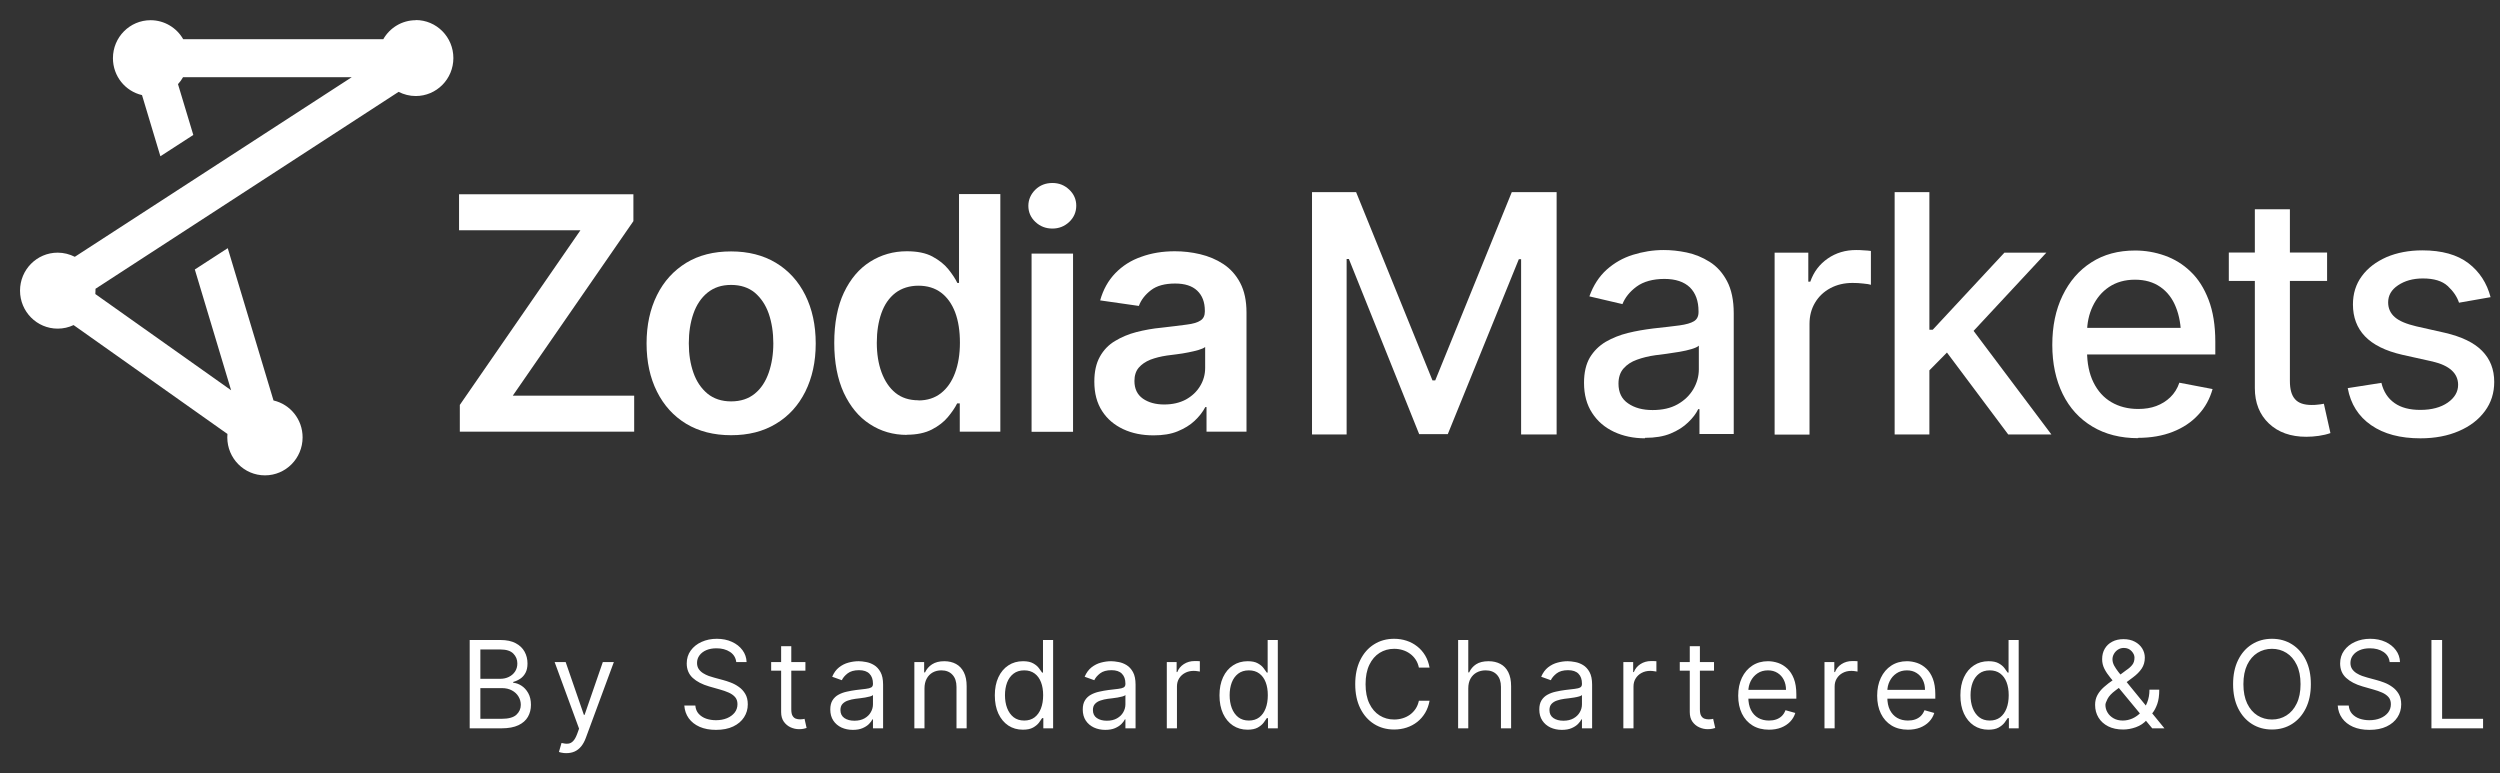
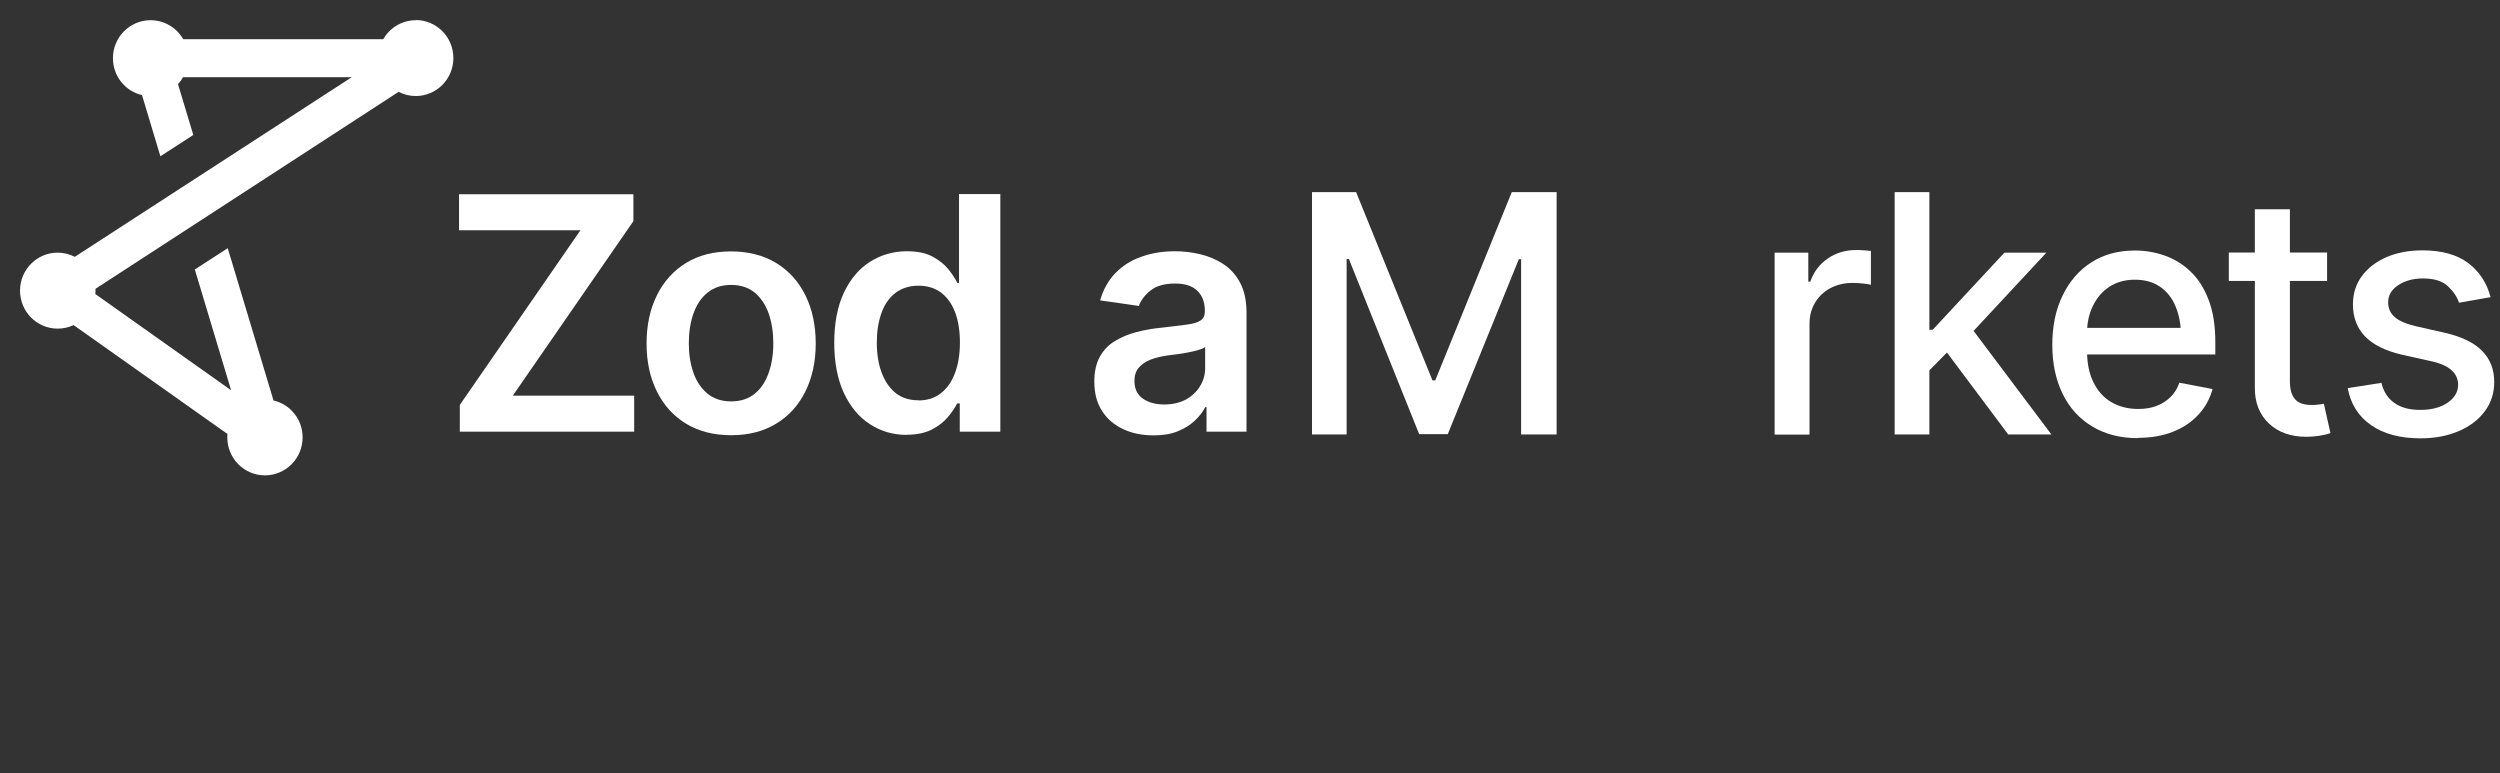
<svg xmlns="http://www.w3.org/2000/svg" width="97" height="30" viewBox="0 0 97 30" fill="none">
  <rect x="0" y="0" width="97" height="30" fill="#333333" stroke="none" />
  <path d="M50.906 7.455H52.617L55.58 14.76H55.687L58.657 7.455H60.397V16.857H59.019V10.056H58.931L56.174 16.845H55.064L52.337 10.05H52.249V16.857H50.906V7.455Z" fill="white" />
-   <path d="M63.824 17.006C63.385 17.006 62.981 16.922 62.624 16.755C62.268 16.587 61.983 16.347 61.775 16.023C61.567 15.706 61.46 15.316 61.46 14.855C61.46 14.453 61.537 14.13 61.686 13.872C61.84 13.62 62.042 13.417 62.304 13.261C62.565 13.111 62.85 12.997 63.165 12.919C63.48 12.841 63.806 12.787 64.139 12.745C64.561 12.698 64.899 12.662 65.16 12.626C65.422 12.59 65.606 12.536 65.725 12.464C65.844 12.392 65.903 12.272 65.903 12.11V12.08C65.903 11.679 65.79 11.373 65.57 11.152C65.345 10.936 65.018 10.822 64.578 10.822C64.139 10.822 63.765 10.924 63.498 11.121C63.23 11.319 63.052 11.547 62.951 11.799L61.668 11.499C61.822 11.068 62.048 10.726 62.339 10.462C62.636 10.199 62.969 10.007 63.355 9.887C63.741 9.767 64.133 9.701 64.555 9.701C64.834 9.701 65.131 9.731 65.446 9.797C65.76 9.863 66.052 9.983 66.33 10.157C66.61 10.331 66.836 10.582 67.008 10.906C67.18 11.229 67.269 11.649 67.269 12.158V16.838H65.939V15.874H65.891C65.808 16.047 65.677 16.221 65.499 16.389C65.321 16.563 65.095 16.707 64.822 16.82C64.549 16.934 64.216 16.988 63.83 16.988L63.824 17.006ZM64.121 15.91C64.501 15.91 64.822 15.838 65.089 15.688C65.356 15.538 65.559 15.34 65.701 15.101C65.844 14.855 65.915 14.597 65.915 14.328V13.411C65.867 13.459 65.772 13.501 65.636 13.543C65.499 13.585 65.339 13.62 65.167 13.65C64.988 13.68 64.822 13.704 64.656 13.728C64.49 13.752 64.347 13.77 64.234 13.782C63.973 13.818 63.729 13.878 63.515 13.956C63.296 14.034 63.123 14.148 62.992 14.298C62.862 14.447 62.797 14.645 62.797 14.885C62.797 15.226 62.921 15.484 63.171 15.652C63.42 15.826 63.735 15.91 64.121 15.91Z" fill="white" />
  <path d="M68.855 16.857V9.803H70.162V10.93H70.239C70.37 10.552 70.596 10.253 70.916 10.031C71.237 9.809 71.605 9.701 72.015 9.701C72.098 9.701 72.199 9.701 72.312 9.713C72.425 9.719 72.52 9.725 72.591 9.737V11.05C72.537 11.032 72.443 11.014 72.3 11.002C72.158 10.984 72.021 10.978 71.878 10.978C71.558 10.978 71.273 11.044 71.017 11.181C70.762 11.319 70.566 11.505 70.423 11.745C70.281 11.985 70.209 12.254 70.209 12.566V16.862H68.861L68.855 16.857Z" fill="white" />
-   <path d="M73.512 16.857V7.455H74.86V16.857H73.512ZM74.765 14.466L74.747 12.794H74.99L77.77 9.804H79.398L76.226 13.214H76L74.765 14.466ZM77.919 16.857L75.418 13.513L76.357 12.548L79.594 16.857H77.919Z" fill="white" />
+   <path d="M73.512 16.857V7.455H74.86V16.857H73.512ZM74.765 14.466L74.747 12.794H74.99L77.77 9.804H79.398L76.226 13.214H76L74.765 14.466ZM77.919 16.857L75.418 13.513L76.357 12.548L79.594 16.857Z" fill="white" />
  <path d="M82.961 17.001C82.278 17.001 81.684 16.851 81.185 16.551C80.686 16.252 80.3 15.832 80.033 15.287C79.766 14.742 79.629 14.106 79.629 13.381C79.629 12.656 79.76 12.021 80.027 11.47C80.294 10.918 80.662 10.487 81.144 10.181C81.625 9.87 82.189 9.72 82.843 9.72C83.24 9.72 83.621 9.786 83.995 9.918C84.363 10.049 84.701 10.253 84.992 10.535C85.29 10.816 85.521 11.182 85.693 11.631C85.866 12.081 85.954 12.626 85.954 13.261V13.753H80.395V12.722H85.254L84.624 13.064C84.624 12.632 84.559 12.249 84.422 11.913C84.292 11.583 84.09 11.32 83.822 11.134C83.555 10.948 83.229 10.852 82.837 10.852C82.445 10.852 82.112 10.948 81.832 11.134C81.553 11.32 81.346 11.572 81.197 11.883C81.049 12.195 80.977 12.536 80.977 12.908V13.609C80.977 14.094 81.061 14.502 81.227 14.837C81.393 15.173 81.625 15.431 81.922 15.604C82.219 15.778 82.569 15.868 82.961 15.868C83.222 15.868 83.454 15.832 83.662 15.754C83.87 15.676 84.054 15.562 84.208 15.413C84.363 15.263 84.482 15.077 84.559 14.849L85.848 15.095C85.741 15.473 85.562 15.808 85.296 16.09C85.034 16.378 84.701 16.599 84.303 16.755C83.906 16.911 83.454 16.989 82.944 16.989L82.961 17.001Z" fill="white" />
  <path d="M90.291 9.798V10.901H86.478V9.798H90.291ZM87.493 8.12H88.848V14.784C88.848 15.108 88.913 15.341 89.05 15.491C89.18 15.641 89.4 15.713 89.691 15.713C89.762 15.713 89.84 15.713 89.917 15.701C90 15.695 90.077 15.683 90.166 15.665L90.421 16.804C90.285 16.852 90.136 16.887 89.97 16.911C89.804 16.935 89.643 16.947 89.483 16.947C88.877 16.947 88.396 16.774 88.034 16.432C87.672 16.09 87.488 15.629 87.488 15.06V8.12H87.493Z" fill="white" />
  <path d="M96.64 11.529L95.41 11.745C95.333 11.511 95.185 11.296 94.971 11.098C94.757 10.9 94.436 10.804 94.008 10.804C93.623 10.804 93.308 10.894 93.046 11.068C92.785 11.242 92.66 11.463 92.66 11.733C92.66 11.967 92.749 12.159 92.922 12.308C93.094 12.458 93.373 12.572 93.753 12.662L94.87 12.914C95.506 13.063 95.987 13.291 96.301 13.609C96.616 13.926 96.776 14.328 96.776 14.819C96.776 15.245 96.658 15.622 96.414 15.952C96.171 16.282 95.838 16.539 95.405 16.725C94.977 16.911 94.478 17.007 93.914 17.007C93.13 17.007 92.494 16.839 92.001 16.497C91.508 16.156 91.205 15.676 91.092 15.059L92.399 14.855C92.482 15.203 92.654 15.461 92.91 15.64C93.165 15.82 93.498 15.904 93.908 15.904C94.347 15.904 94.704 15.808 94.971 15.622C95.238 15.437 95.375 15.203 95.375 14.933C95.375 14.49 95.048 14.184 94.389 14.028L93.207 13.765C92.553 13.615 92.073 13.375 91.758 13.046C91.449 12.722 91.294 12.308 91.294 11.811C91.294 11.398 91.407 11.026 91.639 10.714C91.87 10.397 92.191 10.157 92.595 9.977C92.999 9.804 93.468 9.714 93.985 9.714C94.745 9.714 95.339 9.881 95.773 10.211C96.206 10.541 96.491 10.984 96.634 11.529H96.64Z" fill="white" />
  <path d="M17.841 16.748V15.711L22.521 8.934H17.811V7.537H24.576V8.58L19.896 15.352H24.606V16.748H17.841Z" fill="white" />
  <path d="M28.366 16.886C27.694 16.886 27.112 16.736 26.625 16.443C26.132 16.143 25.758 15.73 25.491 15.196C25.223 14.663 25.087 14.04 25.087 13.327C25.087 12.614 25.223 11.99 25.491 11.451C25.758 10.912 26.138 10.498 26.625 10.198C27.118 9.899 27.694 9.755 28.366 9.755C29.037 9.755 29.619 9.905 30.106 10.198C30.593 10.492 30.979 10.912 31.246 11.451C31.513 11.99 31.65 12.614 31.65 13.327C31.65 14.04 31.513 14.657 31.246 15.196C30.979 15.73 30.599 16.149 30.106 16.443C29.613 16.742 29.037 16.886 28.366 16.886ZM28.366 15.574C28.74 15.574 29.043 15.472 29.286 15.274C29.53 15.076 29.708 14.801 29.827 14.459C29.945 14.118 30.005 13.74 30.005 13.321C30.005 12.901 29.945 12.512 29.827 12.17C29.708 11.828 29.524 11.559 29.286 11.355C29.043 11.157 28.74 11.055 28.366 11.055C27.991 11.055 27.7 11.157 27.451 11.355C27.207 11.553 27.023 11.828 26.904 12.17C26.785 12.512 26.726 12.895 26.726 13.321C26.726 13.746 26.785 14.118 26.904 14.459C27.023 14.801 27.207 15.07 27.451 15.274C27.694 15.472 28.003 15.574 28.366 15.574Z" fill="white" />
  <path d="M35.19 16.874C34.656 16.874 34.175 16.736 33.747 16.454C33.319 16.179 32.987 15.771 32.737 15.238C32.494 14.704 32.369 14.063 32.369 13.302C32.369 12.541 32.494 11.882 32.743 11.355C32.993 10.827 33.331 10.426 33.759 10.156C34.186 9.886 34.661 9.749 35.184 9.749C35.588 9.749 35.921 9.815 36.176 9.952C36.431 10.09 36.639 10.252 36.794 10.444C36.948 10.636 37.067 10.815 37.144 10.977H37.21V7.531H38.813V16.748H37.239V15.651H37.138C37.055 15.819 36.931 15.999 36.776 16.185C36.622 16.37 36.414 16.532 36.158 16.664C35.903 16.796 35.576 16.868 35.178 16.868L35.19 16.874ZM35.636 15.537C35.98 15.537 36.271 15.442 36.509 15.256C36.746 15.07 36.931 14.806 37.055 14.471C37.18 14.135 37.245 13.746 37.245 13.296C37.245 12.847 37.186 12.457 37.061 12.122C36.936 11.792 36.752 11.534 36.515 11.355C36.277 11.175 35.98 11.085 35.636 11.085C35.291 11.085 34.982 11.181 34.739 11.367C34.495 11.558 34.317 11.816 34.198 12.152C34.08 12.487 34.02 12.865 34.02 13.296C34.02 13.728 34.08 14.111 34.204 14.447C34.329 14.783 34.507 15.052 34.745 15.244C34.982 15.436 35.279 15.531 35.636 15.531V15.537Z" fill="white" />
-   <path d="M40.833 8.868C40.577 8.868 40.357 8.784 40.173 8.611C39.989 8.437 39.9 8.227 39.9 7.987C39.9 7.748 39.995 7.532 40.173 7.358C40.351 7.184 40.577 7.1 40.833 7.1C41.088 7.1 41.302 7.184 41.486 7.358C41.67 7.532 41.759 7.742 41.759 7.981C41.759 8.221 41.67 8.437 41.486 8.611C41.302 8.784 41.082 8.868 40.833 8.868ZM40.025 16.755V9.839H41.634V16.755H40.025Z" fill="white" />
  <path d="M44.758 16.892C44.319 16.892 43.927 16.814 43.582 16.652C43.238 16.491 42.959 16.257 42.763 15.951C42.561 15.64 42.46 15.262 42.46 14.807C42.46 14.417 42.531 14.1 42.674 13.842C42.816 13.584 43.012 13.38 43.262 13.231C43.511 13.081 43.79 12.961 44.099 12.883C44.408 12.805 44.729 12.745 45.062 12.715C45.465 12.667 45.792 12.631 46.042 12.595C46.291 12.565 46.469 12.511 46.582 12.434C46.695 12.362 46.748 12.242 46.748 12.086V12.056C46.748 11.72 46.647 11.463 46.451 11.277C46.255 11.091 45.97 11.001 45.596 11.001C45.198 11.001 44.883 11.085 44.658 11.259C44.432 11.433 44.272 11.637 44.188 11.87L42.686 11.655C42.804 11.235 43.001 10.882 43.274 10.6C43.547 10.318 43.88 10.102 44.278 9.965C44.669 9.821 45.109 9.749 45.584 9.749C45.911 9.749 46.237 9.785 46.564 9.863C46.891 9.941 47.194 10.066 47.467 10.246C47.74 10.426 47.96 10.672 48.12 10.977C48.281 11.283 48.364 11.666 48.364 12.122V16.748H46.813V15.795H46.766C46.665 15.987 46.528 16.161 46.35 16.329C46.172 16.497 45.952 16.628 45.691 16.736C45.43 16.844 45.115 16.892 44.758 16.892ZM45.168 15.694C45.495 15.694 45.774 15.628 46.012 15.502C46.25 15.37 46.434 15.196 46.564 14.98C46.695 14.765 46.76 14.531 46.76 14.273V13.464C46.707 13.506 46.624 13.542 46.505 13.578C46.386 13.614 46.25 13.644 46.101 13.674C45.952 13.704 45.804 13.728 45.656 13.746C45.513 13.764 45.382 13.782 45.281 13.794C45.038 13.83 44.824 13.884 44.634 13.956C44.444 14.034 44.295 14.136 44.182 14.267C44.07 14.399 44.016 14.573 44.016 14.783C44.016 15.082 44.123 15.31 44.343 15.466C44.557 15.616 44.836 15.694 45.168 15.694Z" fill="white" />
  <path d="M16.136 0.784C15.596 0.784 15.126 1.077 14.871 1.521H7.108C6.859 1.083 6.383 0.784 5.843 0.784C5.035 0.784 4.382 1.443 4.382 2.258C4.382 2.959 4.863 3.54 5.51 3.69L6.223 6.063L7.5 5.236L6.906 3.265C6.983 3.181 7.049 3.091 7.102 2.995H13.648L2.903 9.964C2.701 9.863 2.475 9.803 2.238 9.803C1.43 9.803 0.777 10.462 0.777 11.277C0.777 12.092 1.43 12.751 2.238 12.751C2.457 12.751 2.665 12.703 2.855 12.613L8.825 16.838C8.825 16.88 8.819 16.922 8.819 16.97C8.819 17.785 9.472 18.444 10.28 18.444C11.088 18.444 11.741 17.785 11.741 16.97C11.741 16.269 11.26 15.687 10.612 15.538L8.836 9.629L7.559 10.456L8.967 15.142L3.699 11.409C3.699 11.367 3.705 11.325 3.705 11.277C3.705 11.253 3.705 11.229 3.705 11.205L15.465 3.564C15.667 3.666 15.893 3.726 16.13 3.726C16.938 3.726 17.591 3.067 17.591 2.252C17.591 1.437 16.938 0.778 16.13 0.778L16.136 0.784Z" fill="white" />
-   <path d="M18.224 28.259V24.832H19.419C19.657 24.832 19.854 24.874 20.008 24.956C20.163 25.038 20.278 25.147 20.354 25.286C20.429 25.423 20.467 25.575 20.467 25.742C20.467 25.89 20.441 26.011 20.389 26.107C20.337 26.203 20.27 26.279 20.185 26.335C20.102 26.39 20.011 26.432 19.913 26.459V26.492C20.018 26.499 20.123 26.535 20.228 26.602C20.334 26.669 20.423 26.765 20.494 26.89C20.565 27.015 20.601 27.168 20.601 27.349C20.601 27.52 20.562 27.675 20.484 27.812C20.406 27.949 20.283 28.058 20.115 28.138C19.947 28.218 19.728 28.259 19.459 28.259H18.224ZM18.638 27.89H19.459C19.73 27.89 19.921 27.838 20.035 27.733C20.149 27.627 20.207 27.499 20.207 27.349C20.207 27.233 20.177 27.125 20.118 27.027C20.059 26.928 19.975 26.849 19.866 26.79C19.757 26.73 19.628 26.699 19.479 26.699H18.638V27.89ZM18.638 26.338H19.406C19.53 26.338 19.643 26.314 19.743 26.264C19.844 26.215 19.924 26.146 19.983 26.057C20.043 25.968 20.073 25.863 20.073 25.742C20.073 25.592 20.021 25.464 19.916 25.359C19.812 25.253 19.646 25.2 19.419 25.2H18.638V26.338ZM21.974 29.222C21.907 29.222 21.848 29.217 21.796 29.205C21.743 29.195 21.707 29.185 21.687 29.175L21.787 28.827C21.883 28.852 21.968 28.861 22.041 28.854C22.114 28.847 22.18 28.814 22.236 28.755C22.294 28.697 22.347 28.603 22.395 28.473L22.468 28.272L21.52 25.689H21.948L22.655 27.737H22.682L23.389 25.689H23.817L22.729 28.633C22.68 28.766 22.619 28.876 22.547 28.963C22.474 29.051 22.39 29.116 22.295 29.159C22.2 29.201 22.093 29.222 21.974 29.222ZM28.567 25.689C28.547 25.519 28.466 25.388 28.324 25.294C28.181 25.2 28.006 25.154 27.8 25.154C27.648 25.154 27.516 25.178 27.402 25.227C27.29 25.276 27.202 25.344 27.139 25.43C27.076 25.515 27.045 25.613 27.045 25.722C27.045 25.814 27.067 25.892 27.11 25.958C27.155 26.023 27.212 26.077 27.281 26.12C27.349 26.163 27.422 26.198 27.497 26.226C27.573 26.253 27.643 26.274 27.706 26.291L28.053 26.385C28.142 26.408 28.241 26.441 28.35 26.482C28.46 26.523 28.566 26.579 28.666 26.651C28.767 26.721 28.85 26.811 28.916 26.922C28.982 27.032 29.014 27.168 29.014 27.328C29.014 27.514 28.966 27.681 28.869 27.83C28.773 27.98 28.633 28.099 28.449 28.187C28.265 28.275 28.042 28.319 27.779 28.319C27.535 28.319 27.323 28.279 27.144 28.2C26.966 28.121 26.826 28.01 26.723 27.869C26.622 27.727 26.565 27.563 26.551 27.375H26.979C26.99 27.505 27.033 27.612 27.109 27.696C27.186 27.78 27.282 27.843 27.399 27.884C27.517 27.924 27.644 27.944 27.779 27.944C27.938 27.944 28.079 27.918 28.205 27.867C28.331 27.815 28.43 27.742 28.504 27.65C28.577 27.556 28.614 27.447 28.614 27.322C28.614 27.208 28.582 27.115 28.519 27.044C28.455 26.973 28.372 26.915 28.268 26.87C28.165 26.825 28.053 26.786 27.933 26.753L27.512 26.633C27.245 26.555 27.034 26.446 26.878 26.303C26.723 26.16 26.645 25.973 26.645 25.742C26.645 25.551 26.697 25.383 26.8 25.241C26.905 25.097 27.045 24.985 27.221 24.906C27.397 24.826 27.595 24.785 27.813 24.785C28.033 24.785 28.229 24.825 28.4 24.904C28.572 24.982 28.707 25.09 28.808 25.226C28.909 25.362 28.962 25.516 28.968 25.689H28.567ZM31.25 25.689V26.023H29.921V25.689H31.25ZM30.308 25.073H30.702V27.523C30.702 27.634 30.718 27.718 30.751 27.773C30.784 27.828 30.826 27.865 30.877 27.884C30.93 27.902 30.985 27.911 31.043 27.911C31.086 27.911 31.122 27.908 31.149 27.904C31.177 27.898 31.2 27.894 31.216 27.89L31.296 28.245C31.27 28.255 31.232 28.265 31.184 28.275C31.137 28.286 31.076 28.292 31.003 28.292C30.891 28.292 30.782 28.268 30.675 28.22C30.57 28.172 30.482 28.099 30.412 28.001C30.343 27.903 30.308 27.779 30.308 27.63V25.073ZM33.09 28.319C32.927 28.319 32.78 28.288 32.647 28.227C32.515 28.164 32.41 28.075 32.332 27.957C32.254 27.839 32.215 27.696 32.215 27.529C32.215 27.382 32.244 27.263 32.302 27.171C32.36 27.079 32.437 27.006 32.534 26.954C32.631 26.901 32.737 26.862 32.854 26.837C32.972 26.81 33.091 26.789 33.21 26.773C33.365 26.753 33.492 26.738 33.589 26.728C33.687 26.717 33.758 26.698 33.802 26.673C33.848 26.647 33.871 26.602 33.871 26.539V26.525C33.871 26.36 33.825 26.232 33.735 26.141C33.647 26.049 33.511 26.003 33.33 26.003C33.142 26.003 32.995 26.045 32.888 26.127C32.781 26.21 32.706 26.298 32.663 26.392L32.289 26.258C32.355 26.102 32.444 25.98 32.556 25.893C32.668 25.805 32.79 25.744 32.923 25.709C33.056 25.673 33.188 25.655 33.317 25.655C33.399 25.655 33.493 25.666 33.6 25.686C33.708 25.704 33.812 25.744 33.912 25.804C34.014 25.865 34.097 25.956 34.164 26.077C34.231 26.199 34.264 26.361 34.264 26.566V28.259H33.871V27.911H33.851C33.824 27.966 33.779 28.026 33.717 28.09C33.655 28.153 33.572 28.207 33.468 28.252C33.365 28.297 33.239 28.319 33.09 28.319ZM33.15 27.964C33.306 27.964 33.437 27.933 33.544 27.872C33.651 27.811 33.733 27.732 33.787 27.634C33.843 27.538 33.871 27.436 33.871 27.328V26.967C33.854 26.987 33.817 27.006 33.761 27.022C33.705 27.038 33.64 27.052 33.567 27.064C33.495 27.075 33.424 27.085 33.355 27.094C33.287 27.102 33.232 27.109 33.19 27.114C33.087 27.128 32.992 27.149 32.903 27.18C32.815 27.209 32.744 27.253 32.689 27.312C32.636 27.37 32.609 27.449 32.609 27.549C32.609 27.686 32.66 27.79 32.761 27.86C32.863 27.93 32.993 27.964 33.15 27.964ZM35.87 26.713V28.259H35.477V25.689H35.857V26.09H35.891C35.951 25.96 36.042 25.855 36.164 25.776C36.287 25.696 36.445 25.655 36.638 25.655C36.812 25.655 36.964 25.691 37.094 25.762C37.224 25.833 37.325 25.94 37.397 26.084C37.47 26.227 37.506 26.407 37.506 26.626V28.259H37.112V26.652C37.112 26.451 37.06 26.293 36.955 26.181C36.851 26.067 36.707 26.01 36.525 26.01C36.399 26.01 36.287 26.037 36.188 26.092C36.09 26.147 36.012 26.227 35.956 26.331C35.899 26.436 35.87 26.563 35.87 26.713ZM39.687 28.312C39.473 28.312 39.285 28.258 39.121 28.15C38.958 28.041 38.83 27.887 38.737 27.688C38.645 27.488 38.599 27.253 38.599 26.98C38.599 26.71 38.645 26.476 38.737 26.278C38.83 26.079 38.958 25.926 39.123 25.818C39.287 25.709 39.478 25.655 39.693 25.655C39.861 25.655 39.992 25.683 40.089 25.739C40.187 25.794 40.261 25.856 40.312 25.927C40.365 25.996 40.406 26.052 40.434 26.097H40.468V24.832H40.861V28.259H40.481V27.864H40.434C40.406 27.911 40.364 27.97 40.311 28.041C40.258 28.111 40.181 28.174 40.082 28.23C39.983 28.285 39.852 28.312 39.687 28.312ZM39.74 27.957C39.898 27.957 40.032 27.916 40.141 27.834C40.25 27.75 40.333 27.634 40.389 27.487C40.446 27.339 40.474 27.168 40.474 26.974C40.474 26.782 40.447 26.614 40.391 26.47C40.336 26.325 40.253 26.213 40.144 26.132C40.035 26.051 39.9 26.01 39.74 26.01C39.573 26.01 39.434 26.053 39.323 26.139C39.213 26.224 39.13 26.339 39.074 26.485C39.02 26.63 38.993 26.793 38.993 26.974C38.993 27.157 39.02 27.323 39.076 27.472C39.133 27.621 39.216 27.739 39.326 27.827C39.438 27.914 39.575 27.957 39.74 27.957ZM42.885 28.319C42.723 28.319 42.575 28.288 42.443 28.227C42.311 28.164 42.205 28.075 42.127 27.957C42.05 27.839 42.011 27.696 42.011 27.529C42.011 27.382 42.04 27.263 42.098 27.171C42.155 27.079 42.233 27.006 42.33 26.954C42.426 26.901 42.533 26.862 42.65 26.837C42.768 26.81 42.886 26.789 43.005 26.773C43.161 26.753 43.287 26.738 43.384 26.728C43.482 26.717 43.553 26.698 43.598 26.673C43.643 26.647 43.666 26.602 43.666 26.539V26.525C43.666 26.36 43.621 26.232 43.531 26.141C43.442 26.049 43.307 26.003 43.126 26.003C42.938 26.003 42.79 26.045 42.683 26.127C42.577 26.21 42.501 26.298 42.458 26.392L42.084 26.258C42.151 26.102 42.24 25.98 42.351 25.893C42.464 25.805 42.586 25.744 42.718 25.709C42.852 25.673 42.983 25.655 43.112 25.655C43.195 25.655 43.289 25.666 43.396 25.686C43.504 25.704 43.608 25.744 43.708 25.804C43.809 25.865 43.893 25.956 43.96 26.077C44.027 26.199 44.06 26.361 44.06 26.566V28.259H43.666V27.911H43.646C43.619 27.966 43.575 28.026 43.513 28.09C43.45 28.153 43.368 28.207 43.264 28.252C43.16 28.297 43.034 28.319 42.885 28.319ZM42.945 27.964C43.101 27.964 43.232 27.933 43.339 27.872C43.447 27.811 43.528 27.732 43.583 27.634C43.638 27.538 43.666 27.436 43.666 27.328V26.967C43.65 26.987 43.613 27.006 43.556 27.022C43.5 27.038 43.436 27.052 43.363 27.064C43.29 27.075 43.22 27.085 43.151 27.094C43.083 27.102 43.028 27.109 42.986 27.114C42.883 27.128 42.787 27.149 42.698 27.18C42.61 27.209 42.539 27.253 42.485 27.312C42.431 27.37 42.405 27.449 42.405 27.549C42.405 27.686 42.455 27.79 42.557 27.86C42.659 27.93 42.788 27.964 42.945 27.964ZM45.272 28.259V25.689H45.653V26.077H45.679C45.726 25.95 45.811 25.847 45.933 25.767C46.056 25.688 46.193 25.649 46.347 25.649C46.376 25.649 46.412 25.649 46.455 25.65C46.499 25.652 46.532 25.653 46.554 25.655V26.057C46.54 26.054 46.51 26.049 46.462 26.042C46.416 26.034 46.366 26.03 46.314 26.03C46.189 26.03 46.078 26.056 45.98 26.109C45.883 26.16 45.806 26.232 45.749 26.323C45.694 26.413 45.666 26.517 45.666 26.633V28.259H45.272ZM48.404 28.312C48.19 28.312 48.002 28.258 47.838 28.15C47.675 28.041 47.547 27.887 47.454 27.688C47.362 27.488 47.316 27.253 47.316 26.98C47.316 26.71 47.362 26.476 47.454 26.278C47.547 26.079 47.675 25.926 47.84 25.818C48.005 25.709 48.195 25.655 48.411 25.655C48.578 25.655 48.709 25.683 48.806 25.739C48.904 25.794 48.978 25.856 49.03 25.927C49.082 25.996 49.123 26.052 49.152 26.097H49.185V24.832H49.579V28.259H49.198V27.864H49.152C49.123 27.911 49.081 27.97 49.028 28.041C48.975 28.111 48.899 28.174 48.8 28.23C48.7 28.285 48.569 28.312 48.404 28.312ZM48.457 27.957C48.615 27.957 48.749 27.916 48.858 27.834C48.967 27.75 49.05 27.634 49.106 27.487C49.163 27.339 49.191 27.168 49.191 26.974C49.191 26.782 49.164 26.614 49.108 26.47C49.053 26.325 48.97 26.213 48.861 26.132C48.752 26.051 48.617 26.01 48.457 26.01C48.29 26.01 48.151 26.053 48.04 26.139C47.93 26.224 47.847 26.339 47.791 26.485C47.737 26.63 47.71 26.793 47.71 26.974C47.71 27.157 47.737 27.323 47.793 27.472C47.85 27.621 47.933 27.739 48.043 27.827C48.154 27.914 48.293 27.957 48.457 27.957ZM55.467 25.903H55.053C55.028 25.784 54.986 25.679 54.925 25.589C54.864 25.498 54.791 25.422 54.704 25.361C54.618 25.299 54.523 25.252 54.419 25.221C54.314 25.189 54.205 25.174 54.092 25.174C53.885 25.174 53.697 25.226 53.529 25.331C53.362 25.436 53.229 25.59 53.131 25.794C53.033 25.998 52.984 26.249 52.984 26.546C52.984 26.842 53.033 27.093 53.131 27.297C53.229 27.501 53.362 27.655 53.529 27.76C53.697 27.865 53.885 27.917 54.092 27.917C54.205 27.917 54.314 27.902 54.419 27.87C54.523 27.839 54.618 27.793 54.704 27.732C54.791 27.669 54.864 27.593 54.925 27.502C54.986 27.411 55.028 27.306 55.053 27.188H55.467C55.435 27.363 55.379 27.52 55.297 27.658C55.214 27.796 55.112 27.914 54.989 28.011C54.867 28.107 54.73 28.18 54.577 28.23C54.426 28.28 54.264 28.305 54.092 28.305C53.8 28.305 53.541 28.234 53.314 28.091C53.087 27.948 52.908 27.745 52.778 27.482C52.648 27.219 52.583 26.907 52.583 26.546C52.583 26.184 52.648 25.872 52.778 25.609C52.908 25.345 53.087 25.142 53.314 25C53.541 24.857 53.8 24.785 54.092 24.785C54.264 24.785 54.426 24.811 54.577 24.861C54.73 24.911 54.867 24.985 54.989 25.082C55.112 25.178 55.214 25.295 55.297 25.433C55.379 25.57 55.435 25.727 55.467 25.903ZM56.969 26.713V28.259H56.575V24.832H56.969V26.09H57.003C57.063 25.958 57.153 25.852 57.273 25.774C57.394 25.695 57.556 25.655 57.757 25.655C57.932 25.655 58.085 25.691 58.216 25.761C58.347 25.83 58.449 25.936 58.521 26.08C58.594 26.223 58.631 26.405 58.631 26.626V28.259H58.237V26.652C58.237 26.448 58.184 26.291 58.079 26.179C57.974 26.066 57.829 26.01 57.643 26.01C57.514 26.01 57.399 26.037 57.296 26.092C57.195 26.147 57.115 26.227 57.056 26.331C56.998 26.436 56.969 26.563 56.969 26.713ZM60.599 28.319C60.437 28.319 60.29 28.288 60.157 28.227C60.025 28.164 59.92 28.075 59.842 27.957C59.764 27.839 59.725 27.696 59.725 27.529C59.725 27.382 59.754 27.263 59.812 27.171C59.87 27.079 59.947 27.006 60.044 26.954C60.141 26.901 60.248 26.862 60.364 26.837C60.482 26.81 60.601 26.789 60.72 26.773C60.875 26.753 61.002 26.738 61.098 26.728C61.196 26.717 61.268 26.698 61.312 26.673C61.358 26.647 61.38 26.602 61.38 26.539V26.525C61.38 26.36 61.335 26.232 61.245 26.141C61.156 26.049 61.021 26.003 60.84 26.003C60.652 26.003 60.504 26.045 60.398 26.127C60.291 26.21 60.216 26.298 60.172 26.392L59.798 26.258C59.865 26.102 59.954 25.98 60.065 25.893C60.178 25.805 60.3 25.744 60.433 25.709C60.566 25.673 60.697 25.655 60.826 25.655C60.909 25.655 61.003 25.666 61.11 25.686C61.218 25.704 61.322 25.744 61.422 25.804C61.523 25.865 61.608 25.956 61.674 26.077C61.741 26.199 61.774 26.361 61.774 26.566V28.259H61.38V27.911H61.36C61.334 27.966 61.289 28.026 61.227 28.09C61.165 28.153 61.082 28.207 60.978 28.252C60.875 28.297 60.749 28.319 60.599 28.319ZM60.659 27.964C60.815 27.964 60.947 27.933 61.053 27.872C61.161 27.811 61.242 27.732 61.297 27.634C61.353 27.538 61.38 27.436 61.38 27.328V26.967C61.364 26.987 61.327 27.006 61.27 27.022C61.215 27.038 61.15 27.052 61.077 27.064C61.004 27.075 60.934 27.085 60.865 27.094C60.797 27.102 60.742 27.109 60.7 27.114C60.597 27.128 60.502 27.149 60.413 27.18C60.325 27.209 60.253 27.253 60.199 27.312C60.146 27.37 60.119 27.449 60.119 27.549C60.119 27.686 60.17 27.79 60.271 27.86C60.373 27.93 60.503 27.964 60.659 27.964ZM62.986 28.259V25.689H63.367V26.077H63.394C63.441 25.95 63.525 25.847 63.647 25.767C63.77 25.688 63.908 25.649 64.061 25.649C64.09 25.649 64.126 25.649 64.17 25.65C64.213 25.652 64.246 25.653 64.268 25.655V26.057C64.255 26.054 64.224 26.049 64.176 26.042C64.129 26.034 64.08 26.03 64.028 26.03C63.903 26.03 63.792 26.056 63.694 26.109C63.597 26.16 63.52 26.232 63.464 26.323C63.408 26.413 63.38 26.517 63.38 26.633V28.259H62.986ZM66.504 25.689V26.023H65.175V25.689H66.504ZM65.563 25.073H65.956V27.523C65.956 27.634 65.972 27.718 66.005 27.773C66.038 27.828 66.08 27.865 66.132 27.884C66.184 27.902 66.239 27.911 66.297 27.911C66.34 27.911 66.376 27.908 66.403 27.904C66.431 27.898 66.454 27.894 66.47 27.89L66.55 28.245C66.524 28.255 66.486 28.265 66.439 28.275C66.391 28.286 66.33 28.292 66.257 28.292C66.145 28.292 66.037 28.268 65.93 28.22C65.824 28.172 65.736 28.099 65.666 28.001C65.597 27.903 65.563 27.779 65.563 27.63V25.073ZM68.637 28.312C68.39 28.312 68.177 28.258 67.998 28.148C67.819 28.038 67.682 27.884 67.585 27.686C67.49 27.488 67.442 27.257 67.442 26.994C67.442 26.731 67.49 26.499 67.585 26.298C67.682 26.096 67.817 25.939 67.989 25.826C68.163 25.712 68.365 25.655 68.597 25.655C68.73 25.655 68.862 25.678 68.992 25.722C69.122 25.767 69.24 25.84 69.347 25.94C69.454 26.039 69.539 26.171 69.603 26.335C69.666 26.499 69.698 26.701 69.698 26.94V27.108H67.722V26.766H69.297C69.297 26.621 69.268 26.492 69.211 26.378C69.154 26.264 69.073 26.175 68.967 26.109C68.863 26.043 68.739 26.01 68.597 26.01C68.44 26.01 68.304 26.049 68.189 26.127C68.076 26.204 67.989 26.305 67.927 26.428C67.866 26.552 67.835 26.685 67.835 26.826V27.054C67.835 27.248 67.869 27.413 67.936 27.547C68.004 27.681 68.097 27.783 68.218 27.854C68.338 27.923 68.478 27.957 68.637 27.957C68.74 27.957 68.834 27.943 68.917 27.914C69.002 27.884 69.075 27.839 69.136 27.78C69.197 27.72 69.244 27.645 69.277 27.556L69.658 27.663C69.618 27.792 69.551 27.906 69.456 28.004C69.362 28.101 69.244 28.177 69.105 28.232C68.966 28.285 68.81 28.312 68.637 28.312ZM70.79 28.259V25.689H71.171V26.077H71.198C71.244 25.95 71.329 25.847 71.451 25.767C71.574 25.688 71.712 25.649 71.865 25.649C71.894 25.649 71.93 25.649 71.974 25.65C72.017 25.652 72.05 25.653 72.072 25.655V26.057C72.058 26.054 72.028 26.049 71.98 26.042C71.933 26.034 71.884 26.03 71.832 26.03C71.707 26.03 71.596 26.056 71.498 26.109C71.401 26.16 71.324 26.232 71.268 26.323C71.212 26.413 71.184 26.517 71.184 26.633V28.259H70.79ZM74.029 28.312C73.782 28.312 73.569 28.258 73.39 28.148C73.212 28.038 73.074 27.884 72.978 27.686C72.882 27.488 72.834 27.257 72.834 26.994C72.834 26.731 72.882 26.499 72.978 26.298C73.074 26.096 73.209 25.939 73.381 25.826C73.555 25.712 73.758 25.655 73.989 25.655C74.122 25.655 74.254 25.678 74.384 25.722C74.515 25.767 74.633 25.84 74.74 25.94C74.847 26.039 74.932 26.171 74.995 26.335C75.058 26.499 75.09 26.701 75.09 26.94V27.108H73.115V26.766H74.69C74.69 26.621 74.661 26.492 74.603 26.378C74.546 26.264 74.465 26.175 74.359 26.109C74.255 26.043 74.131 26.01 73.989 26.01C73.832 26.01 73.696 26.049 73.582 26.127C73.468 26.204 73.381 26.305 73.32 26.428C73.258 26.552 73.228 26.685 73.228 26.826V27.054C73.228 27.248 73.261 27.413 73.328 27.547C73.396 27.681 73.49 27.783 73.61 27.854C73.73 27.923 73.87 27.957 74.029 27.957C74.132 27.957 74.226 27.943 74.309 27.914C74.394 27.884 74.467 27.839 74.528 27.78C74.589 27.72 74.636 27.645 74.67 27.556L75.05 27.663C75.01 27.792 74.943 27.906 74.848 28.004C74.754 28.101 74.637 28.177 74.498 28.232C74.359 28.285 74.203 28.312 74.029 28.312ZM77.15 28.312C76.937 28.312 76.748 28.258 76.585 28.15C76.421 28.041 76.294 27.887 76.201 27.688C76.109 27.488 76.063 27.253 76.063 26.98C76.063 26.71 76.109 26.476 76.201 26.278C76.294 26.079 76.422 25.926 76.587 25.818C76.751 25.709 76.941 25.655 77.157 25.655C77.324 25.655 77.456 25.683 77.553 25.739C77.65 25.794 77.725 25.856 77.776 25.927C77.829 25.996 77.869 26.052 77.898 26.097H77.932V24.832H78.325V28.259H77.945V27.864H77.898C77.869 27.911 77.828 27.97 77.775 28.041C77.721 28.111 77.645 28.174 77.546 28.23C77.447 28.285 77.315 28.312 77.15 28.312ZM77.204 27.957C77.362 27.957 77.495 27.916 77.605 27.834C77.713 27.75 77.797 27.634 77.853 27.487C77.91 27.339 77.938 27.168 77.938 26.974C77.938 26.782 77.91 26.614 77.855 26.47C77.799 26.325 77.717 26.213 77.608 26.132C77.499 26.051 77.364 26.01 77.204 26.01C77.037 26.01 76.898 26.053 76.787 26.139C76.677 26.224 76.594 26.339 76.538 26.485C76.484 26.63 76.457 26.793 76.457 26.974C76.457 27.157 76.484 27.323 76.54 27.472C76.597 27.621 76.68 27.739 76.79 27.827C76.901 27.914 77.039 27.957 77.204 27.957ZM82.378 28.305C82.153 28.305 81.959 28.264 81.797 28.182C81.635 28.099 81.509 27.986 81.422 27.842C81.334 27.698 81.29 27.534 81.29 27.349C81.29 27.206 81.32 27.079 81.38 26.969C81.441 26.857 81.525 26.754 81.632 26.659C81.74 26.563 81.864 26.467 82.004 26.372L82.498 26.003C82.595 25.94 82.672 25.872 82.73 25.799C82.789 25.727 82.818 25.632 82.818 25.515C82.818 25.428 82.78 25.344 82.703 25.262C82.627 25.181 82.528 25.14 82.404 25.14C82.317 25.14 82.241 25.163 82.174 25.207C82.108 25.251 82.057 25.306 82.019 25.374C81.982 25.441 81.964 25.511 81.964 25.582C81.964 25.662 81.986 25.744 82.029 25.826C82.074 25.907 82.13 25.991 82.197 26.077C82.266 26.162 82.338 26.249 82.411 26.338L83.98 28.259H83.506L82.211 26.693C82.091 26.548 81.982 26.416 81.884 26.298C81.786 26.18 81.708 26.063 81.65 25.948C81.592 25.833 81.563 25.709 81.563 25.575C81.563 25.421 81.597 25.286 81.665 25.17C81.734 25.053 81.83 24.962 81.954 24.898C82.078 24.832 82.224 24.799 82.391 24.799C82.562 24.799 82.71 24.832 82.833 24.899C82.957 24.965 83.052 25.053 83.119 25.162C83.185 25.27 83.219 25.388 83.219 25.515C83.219 25.679 83.178 25.821 83.097 25.942C83.016 26.062 82.905 26.174 82.765 26.278L82.084 26.786C81.931 26.9 81.826 27.011 81.772 27.118C81.717 27.225 81.69 27.302 81.69 27.349C81.69 27.456 81.718 27.555 81.774 27.648C81.829 27.741 81.908 27.815 82.009 27.872C82.11 27.929 82.229 27.957 82.364 27.957C82.493 27.957 82.619 27.93 82.742 27.875C82.864 27.82 82.975 27.739 83.074 27.634C83.174 27.53 83.253 27.404 83.311 27.256C83.369 27.109 83.399 26.944 83.399 26.76H83.779C83.779 26.987 83.753 27.173 83.701 27.317C83.649 27.46 83.59 27.573 83.524 27.655C83.459 27.736 83.406 27.797 83.365 27.837C83.352 27.854 83.34 27.87 83.329 27.887C83.318 27.904 83.305 27.921 83.292 27.937C83.182 28.061 83.043 28.154 82.875 28.215C82.707 28.275 82.541 28.305 82.378 28.305ZM89.661 26.546C89.661 26.907 89.596 27.219 89.466 27.482C89.336 27.745 89.157 27.948 88.93 28.091C88.703 28.234 88.444 28.305 88.153 28.305C87.861 28.305 87.602 28.234 87.375 28.091C87.148 27.948 86.969 27.745 86.839 27.482C86.709 27.219 86.644 26.907 86.644 26.546C86.644 26.184 86.709 25.872 86.839 25.609C86.969 25.345 87.148 25.142 87.375 25C87.602 24.857 87.861 24.785 88.153 24.785C88.444 24.785 88.703 24.857 88.93 25C89.157 25.142 89.336 25.345 89.466 25.609C89.596 25.872 89.661 26.184 89.661 26.546ZM89.261 26.546C89.261 26.249 89.211 25.998 89.112 25.794C89.014 25.59 88.881 25.436 88.713 25.331C88.546 25.226 88.359 25.174 88.153 25.174C87.946 25.174 87.758 25.226 87.59 25.331C87.423 25.436 87.29 25.59 87.191 25.794C87.094 25.998 87.044 26.249 87.044 26.546C87.044 26.842 87.094 27.093 87.191 27.297C87.29 27.501 87.423 27.655 87.59 27.76C87.758 27.865 87.946 27.917 88.153 27.917C88.359 27.917 88.546 27.865 88.713 27.76C88.881 27.655 89.014 27.501 89.112 27.297C89.211 27.093 89.261 26.842 89.261 26.546ZM92.719 25.689C92.699 25.519 92.618 25.388 92.476 25.294C92.334 25.2 92.159 25.154 91.952 25.154C91.8 25.154 91.668 25.178 91.555 25.227C91.442 25.276 91.355 25.344 91.291 25.43C91.229 25.515 91.197 25.613 91.197 25.722C91.197 25.814 91.219 25.892 91.262 25.958C91.307 26.023 91.364 26.077 91.433 26.12C91.502 26.163 91.574 26.198 91.65 26.226C91.725 26.253 91.795 26.274 91.858 26.291L92.205 26.385C92.294 26.408 92.393 26.441 92.503 26.482C92.613 26.523 92.718 26.579 92.818 26.651C92.919 26.721 93.002 26.811 93.068 26.922C93.134 27.032 93.167 27.168 93.167 27.328C93.167 27.514 93.118 27.681 93.022 27.83C92.925 27.98 92.786 28.099 92.601 28.187C92.417 28.275 92.194 28.319 91.932 28.319C91.687 28.319 91.475 28.279 91.296 28.2C91.118 28.121 90.978 28.01 90.876 27.869C90.774 27.727 90.717 27.563 90.704 27.375H91.131C91.142 27.505 91.185 27.612 91.261 27.696C91.338 27.78 91.434 27.843 91.551 27.884C91.669 27.924 91.796 27.944 91.932 27.944C92.09 27.944 92.232 27.918 92.357 27.867C92.483 27.815 92.582 27.742 92.656 27.65C92.729 27.556 92.766 27.447 92.766 27.322C92.766 27.208 92.734 27.115 92.671 27.044C92.608 26.973 92.524 26.915 92.421 26.87C92.317 26.825 92.205 26.786 92.085 26.753L91.665 26.633C91.397 26.555 91.186 26.446 91.031 26.303C90.875 26.16 90.797 25.973 90.797 25.742C90.797 25.551 90.849 25.383 90.952 25.241C91.057 25.097 91.197 24.985 91.373 24.906C91.549 24.826 91.747 24.785 91.965 24.785C92.185 24.785 92.381 24.825 92.552 24.904C92.724 24.982 92.859 25.09 92.96 25.226C93.061 25.362 93.114 25.516 93.12 25.689H92.719ZM94.34 28.259V24.832H94.754V27.89H96.343V28.259H94.34Z" fill="white" />
</svg>